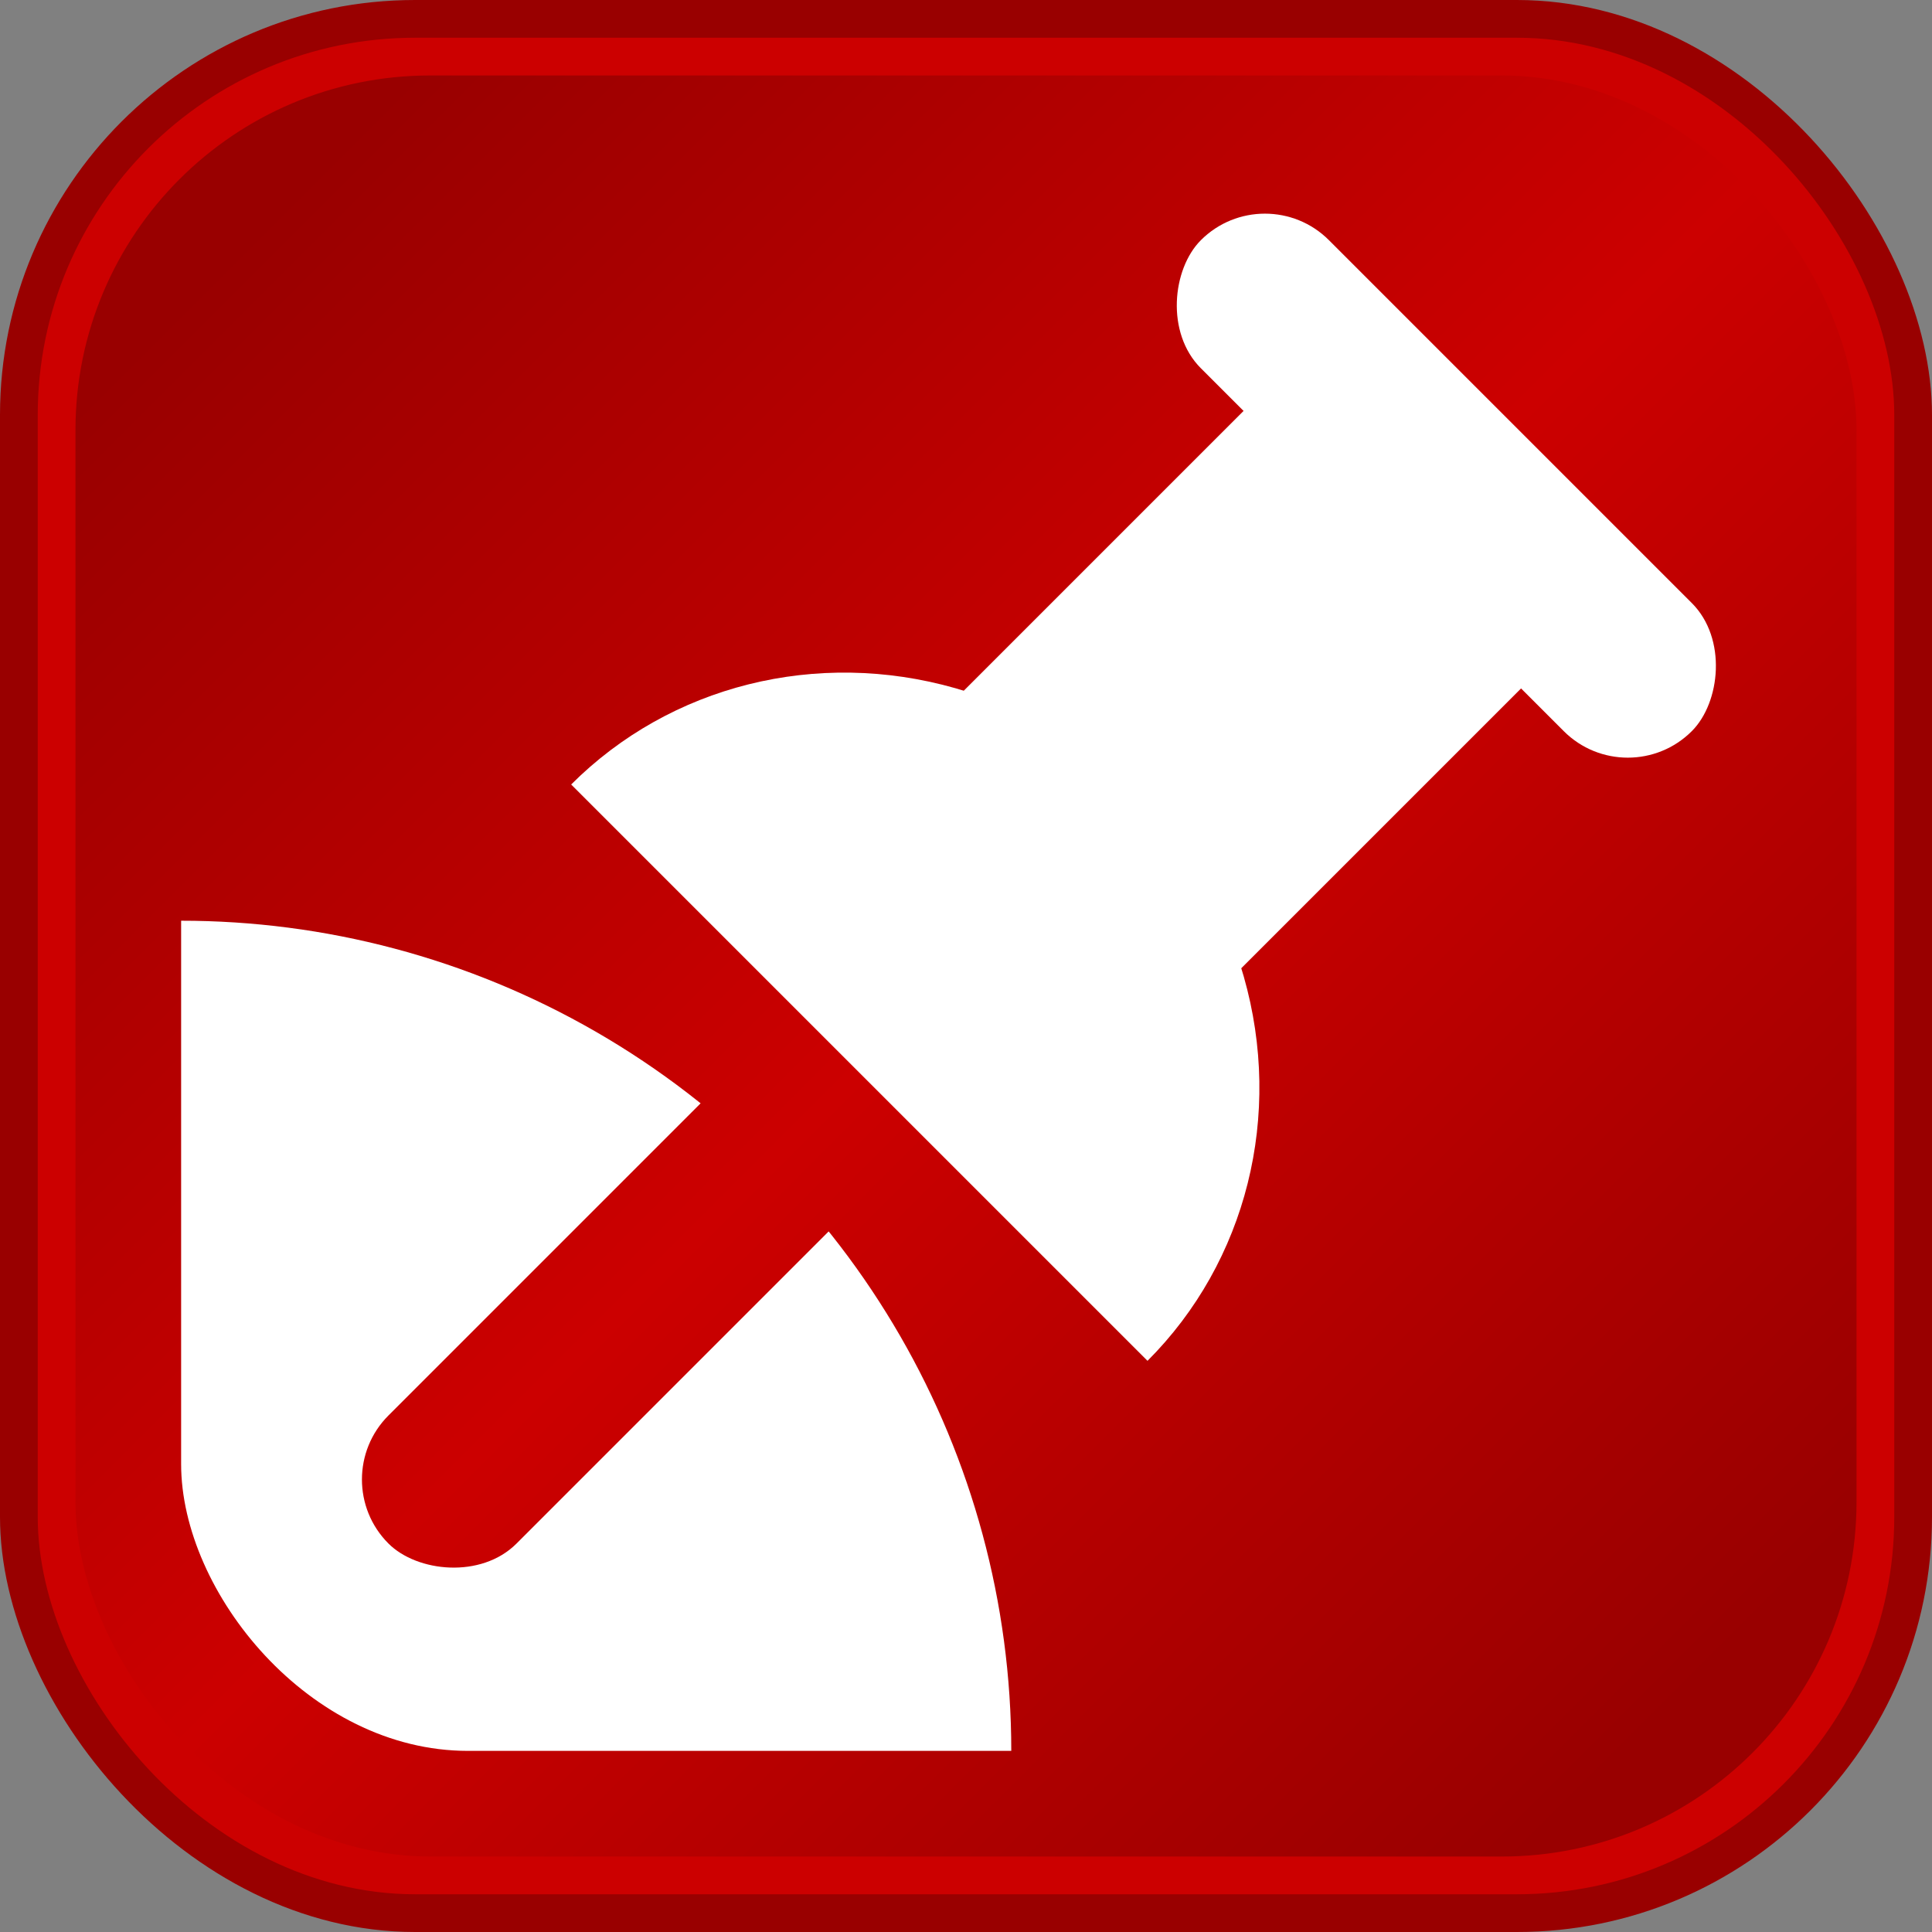
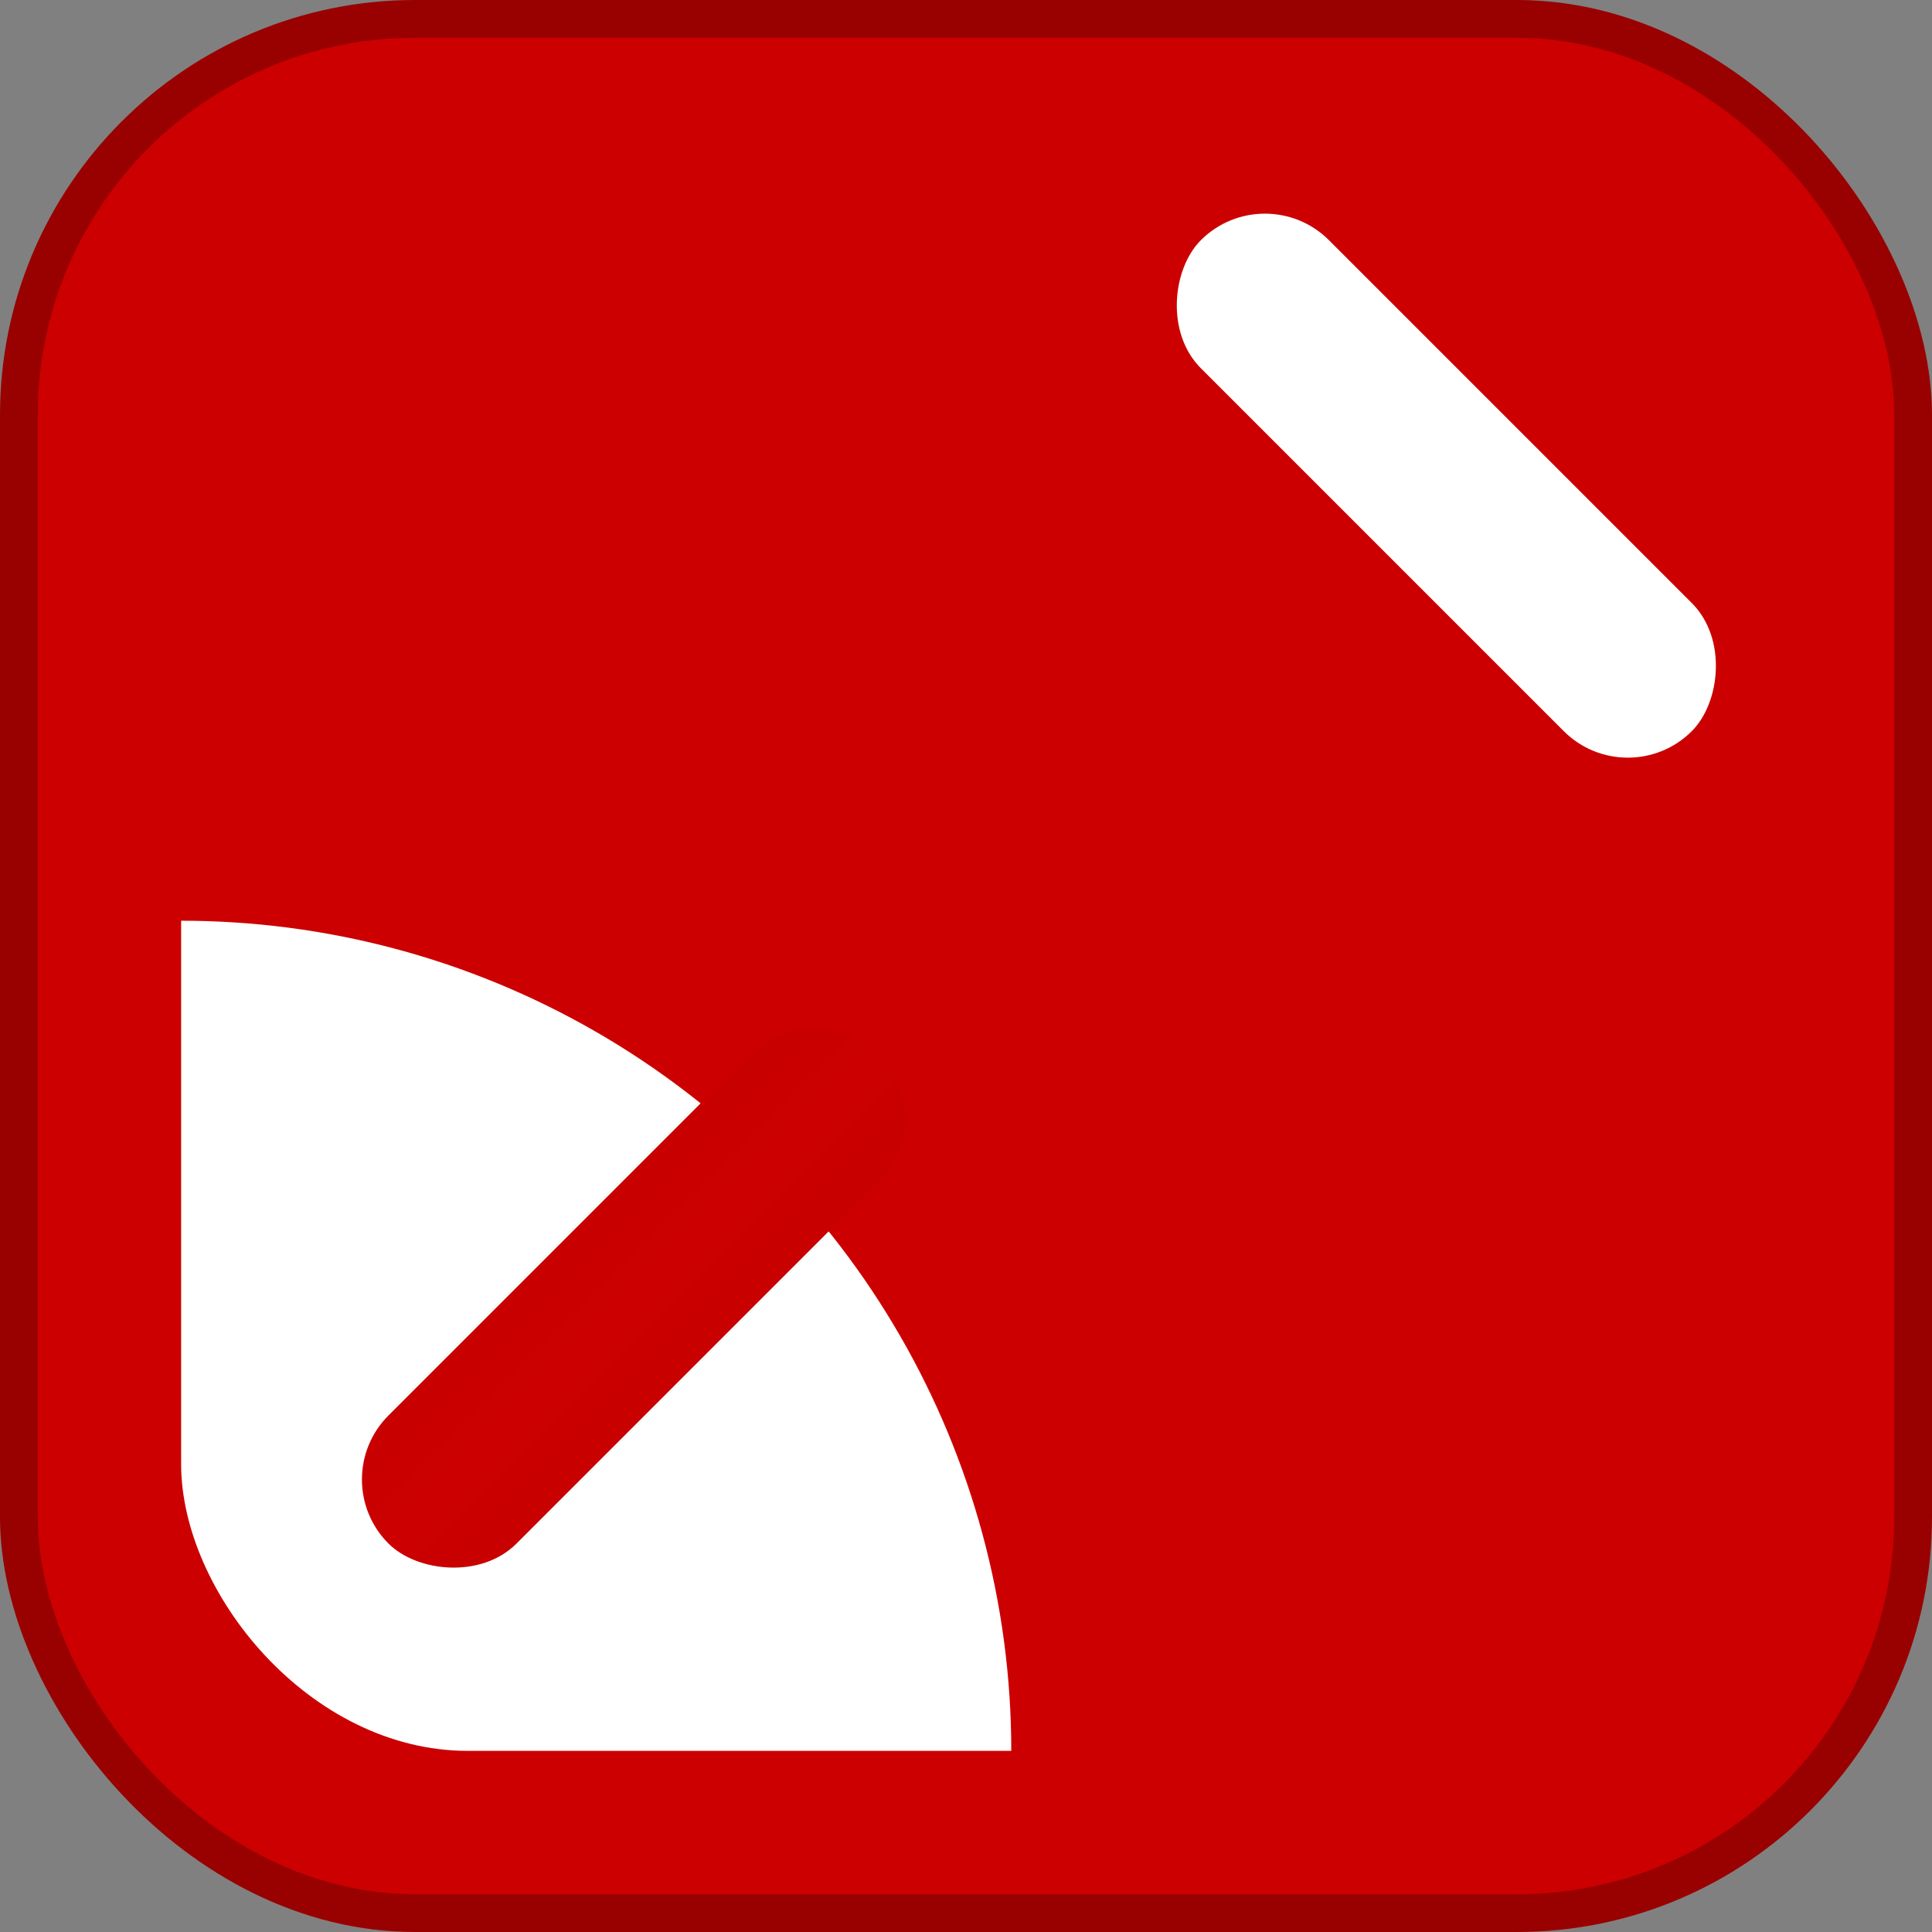
<svg xmlns="http://www.w3.org/2000/svg" width="128" height="128" viewBox="0 0 256 256">
  <rect x="0" y="0" width="256" height="256" fill="#808080" stroke="none" />
  <defs>
    <linearGradient id="GEOg" x1=".1" y1=".1" x2=".9" y2=".9">
      <stop offset="0" stop-color="#900" />
      <stop offset=".5" stop-color="#c00" />
      <stop offset="1" stop-color="#900" />
    </linearGradient>
    <clipPath id="ball">
      <rect x="24" y="24" width="208" height="208" rx="38" />
    </clipPath>
    <clipPath id="pointed">
      <rect x="38" y="160" width="92" height="24" rx="12" transform="rotate(-45,84,172)" />
    </clipPath>
    <clipPath id="flange">
-       <rect x="103" y="108" width="108" height="52" />
-     </clipPath>
+       </clipPath>
  </defs>
  <title>Geotag icon</title>
  <rect width="256" height="256" rx="55" fill="#900" />
  <rect x="5" y="5" width="246" height="246" rx="50" fill="#c00" />
-   <rect x="10" y="10" width="236" height="236" rx="47" fill="url(#GEOg)" />
  <circle cx="24" cy="232" r="110" clip-path="url(#ball)" fill="#fff" />
  <rect x="10" y="10" width="236" height="236" rx="47" fill="url(#GEOg)" clip-path="url(#pointed)" />
  <g transform="rotate(45,157,99)" fill="#fff">
    <rect x="111" y="38" width="92" height="24" rx="12" />
-     <rect x="131" y="50" width="52" height="84" />
    <ellipse cx="157" cy="160" rx="54" ry="52" clip-path="url(#flange)" />
  </g>
</svg>